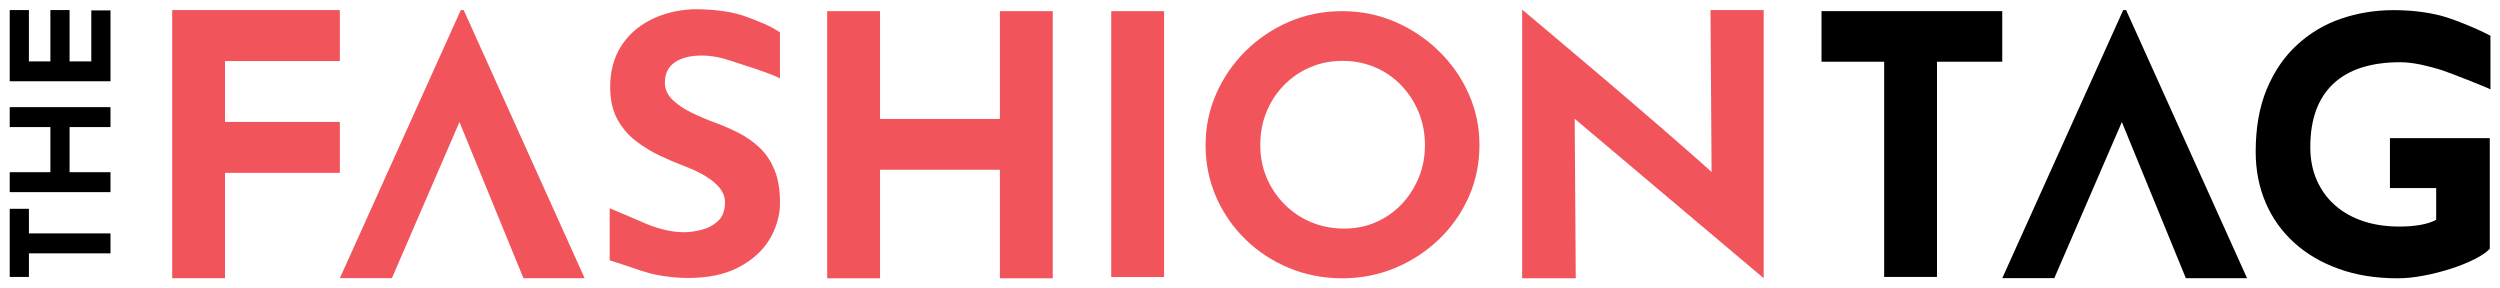
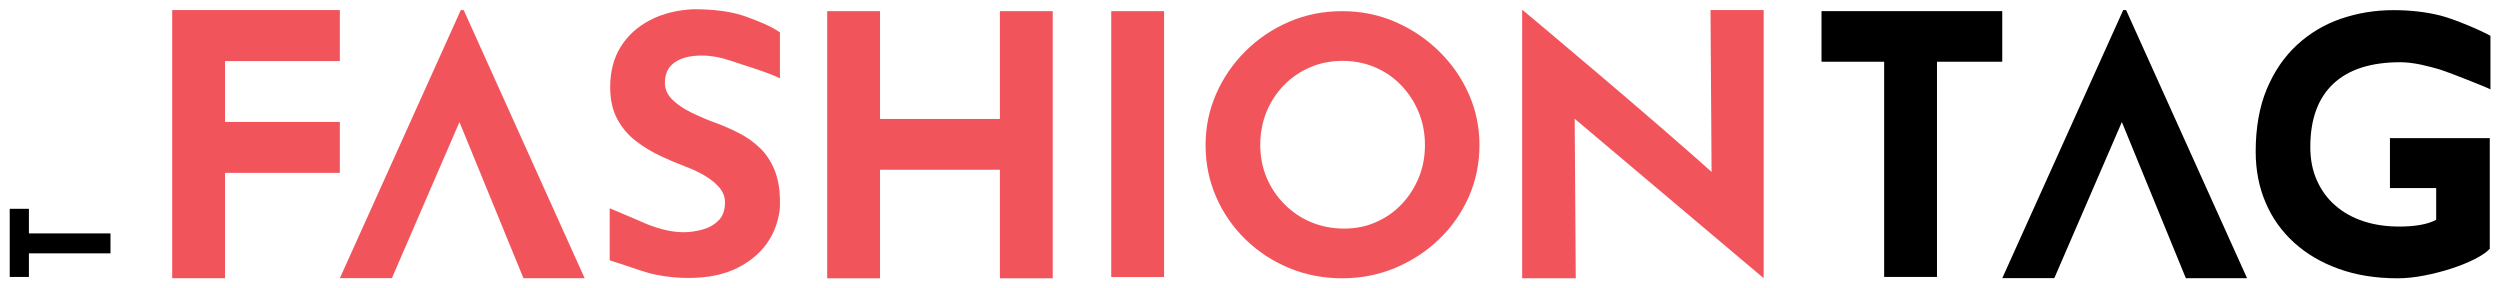
<svg xmlns="http://www.w3.org/2000/svg" id="Layer_1" data-name="Layer 1" viewBox="0 0 295.73 34.07">
  <defs>
    <style>
      .cls-1 {
        fill: #f2545c;
      }
    </style>
  </defs>
  <g>
    <path class="cls-1" d="M20.37,1.19h19.83V7.22h-13.58v7.2h13.58s0,6.03,0,6.03h-13.58v12.46h-6.25V1.19Z" />
    <path class="cls-1" d="M40.2,32.91L54.51,1.19h.34l14.31,31.72h-7.24l-7.82-19.08c-.77-1.89-.09-4.04,1.65-5.19l.3-.2c.37-.24,.84,.13,.67,.52l-10.36,23.94h-6.16Z" />
    <path d="M236.85,32.91L251.16,1.19h.34l14.31,31.72h-7.24l-7.82-19.08c-.77-1.89-.09-4.04,1.65-5.19l.3-.2c.37-.24,.84,.13,.67,.52l-10.36,23.94h-6.16Z" />
    <path class="cls-1" d="M75.74,26.17c.88,.41,1.76,.73,2.65,.96,.89,.23,1.71,.34,2.46,.34s1.5-.11,2.26-.32c.76-.21,1.39-.57,1.9-1.08,.5-.51,.75-1.22,.75-2.13,0-.62-.21-1.19-.62-1.7-.42-.51-.98-.98-1.68-1.4-.7-.43-1.47-.79-2.31-1.11-.98-.37-1.98-.79-3.02-1.28-1.03-.48-2-1.07-2.91-1.77-.91-.69-1.64-1.56-2.2-2.59-.56-1.03-.84-2.3-.84-3.81,0-1.81,.41-3.39,1.23-4.72,.82-1.33,1.98-2.39,3.47-3.17,1.49-.78,3.22-1.21,5.17-1.3,2.56,0,4.63,.3,6.23,.89,1.59,.59,2.72,1.02,3.98,1.84v5.45c-1.21-.65-4.5-1.63-5.75-2.06-1.25-.43-2.42-.64-3.51-.64-1.35,0-2.41,.27-3.19,.81s-1.16,1.35-1.16,2.42c0,.74,.29,1.4,.88,1.98,.59,.58,1.35,1.1,2.28,1.55,.93,.45,1.9,.87,2.91,1.23,.92,.34,1.83,.74,2.74,1.21,.91,.47,1.72,1.05,2.44,1.74,.72,.69,1.29,1.56,1.72,2.6,.46,1.11,.68,2.5,.64,4.15,0,.35-.04,.7-.1,1.04-.53,2.84-2.14,4.94-4.81,6.33-1.61,.84-3.59,1.25-5.95,1.25-1.21,0-2.44-.12-3.69-.36s-2.44-.7-3.69-1.11l-1.9-.62v-6.16" />
-     <path class="cls-1" d="M124.53,1.32v31.6h-6.25v-12.84h-14.18v12.84h-6.25V1.32h6.25V14.07h14.18V1.32h6.25Z" />
+     <path class="cls-1" d="M124.53,1.32v31.6h-6.25v-12.84h-14.18v12.84h-6.25V1.32h6.25V14.07h14.18V1.32h6.25" />
    <path class="cls-1" d="M131.45,1.32h6.25v31.45h-6.25V1.32Z" />
    <path class="cls-1" d="M142.61,17.16c0-2.13,.42-4.15,1.25-6.05,.83-1.9,1.99-3.59,3.47-5.06,1.48-1.47,3.2-2.63,5.15-3.47,1.95-.84,4.05-1.26,6.29-1.26s4.3,.42,6.25,1.26c1.95,.84,3.69,2,5.19,3.47,1.51,1.47,2.69,3.16,3.53,5.06,.85,1.91,1.27,3.92,1.27,6.05s-.42,4.23-1.27,6.14c-.85,1.91-2.03,3.58-3.53,5.02-1.51,1.44-3.24,2.57-5.19,3.38-1.95,.81-4.04,1.22-6.25,1.22s-4.34-.41-6.29-1.22c-1.95-.81-3.67-1.94-5.15-3.38-1.48-1.44-2.64-3.12-3.47-5.02-.83-1.9-1.25-3.95-1.25-6.14Zm6.47,0c0,1.37,.25,2.66,.75,3.85,.5,1.19,1.21,2.24,2.11,3.15,.91,.91,1.95,1.62,3.15,2.12,1.19,.5,2.49,.76,3.9,.76s2.61-.25,3.77-.76c1.16-.5,2.18-1.21,3.04-2.12,.86-.91,1.54-1.96,2.03-3.15,.49-1.19,.73-2.47,.73-3.85s-.25-2.7-.75-3.91c-.5-1.2-1.19-2.26-2.07-3.17-.88-.91-1.9-1.62-3.08-2.12s-2.46-.76-3.84-.76-2.66,.25-3.84,.76c-1.18,.5-2.21,1.21-3.1,2.12-.89,.91-1.58,1.97-2.07,3.17-.49,1.21-.73,2.51-.73,3.91Z" />
    <path class="cls-1" d="M184.42,12.48l1.85,1.04,.13,19.4h-6.34V1.14s0,.4,0,0c0,0,16.28,13.6,23.79,20.44-.46-.2-.92-.4-1.38-.6l-.13-19.79h6.29v31.72l-24.22-20.43Z" />
    <path d="M215.47,1.32h21.38V7.3h-7.72v25.46h-6.25V7.3h-7.41V1.32Z" />
    <path d="M294.49,29.46c-.37,.39-.96,.79-1.77,1.2s-1.73,.78-2.78,1.12-2.12,.61-3.21,.82c-1.09,.21-2.13,.32-3.1,.32-2.59,0-4.91-.37-6.98-1.12-2.07-.74-3.84-1.79-5.3-3.12-1.46-1.34-2.59-2.92-3.36-4.75-.78-1.83-1.16-3.83-1.16-5.99,0-2.84,.44-5.31,1.31-7.4,.88-2.1,2.07-3.84,3.58-5.23,1.51-1.39,3.25-2.43,5.21-3.1,1.97-.67,4.03-1.01,6.19-1.01,2.04,0,3.91,.22,5.6,.65,1.7,.44,4.7,1.73,5.88,2.38v6.34c-.52-.28-4.8-1.96-5.66-2.24-.86-.28-1.74-.51-2.63-.7-.89-.18-1.68-.27-2.37-.27-1.72,0-3.25,.21-4.57,.63-1.32,.42-2.44,1.06-3.34,1.9-.9,.84-1.59,1.89-2.05,3.14-.46,1.25-.69,2.71-.69,4.37,0,1.46,.26,2.78,.78,3.94,.52,1.17,1.24,2.16,2.18,2.97,.93,.82,2.04,1.43,3.32,1.86,1.28,.42,2.69,.63,4.25,.63,.89,0,1.71-.06,2.46-.19,.75-.13,1.38-.33,1.9-.61v-3.75h-5.47v-5.91h11.81v13.12Z" />
  </g>
  <g>
    <path d="M1.15,32.76v-8.06H3.42v2.91H13.07v2.36H3.42v2.79H1.15Z" />
-     <path d="M1.15,12.67H13.07v2.36h-4.84v5.34h4.84v2.36H1.15v-2.36H5.96v-5.34H1.15v-2.36Z" />
-     <path d="M1.15,9.61V1.19s2.27,0,2.27,0V7.26h2.54V1.19s2.27,0,2.27,0V7.26h2.57V1.23h2.27V9.61H1.15Z" />
  </g>
</svg>